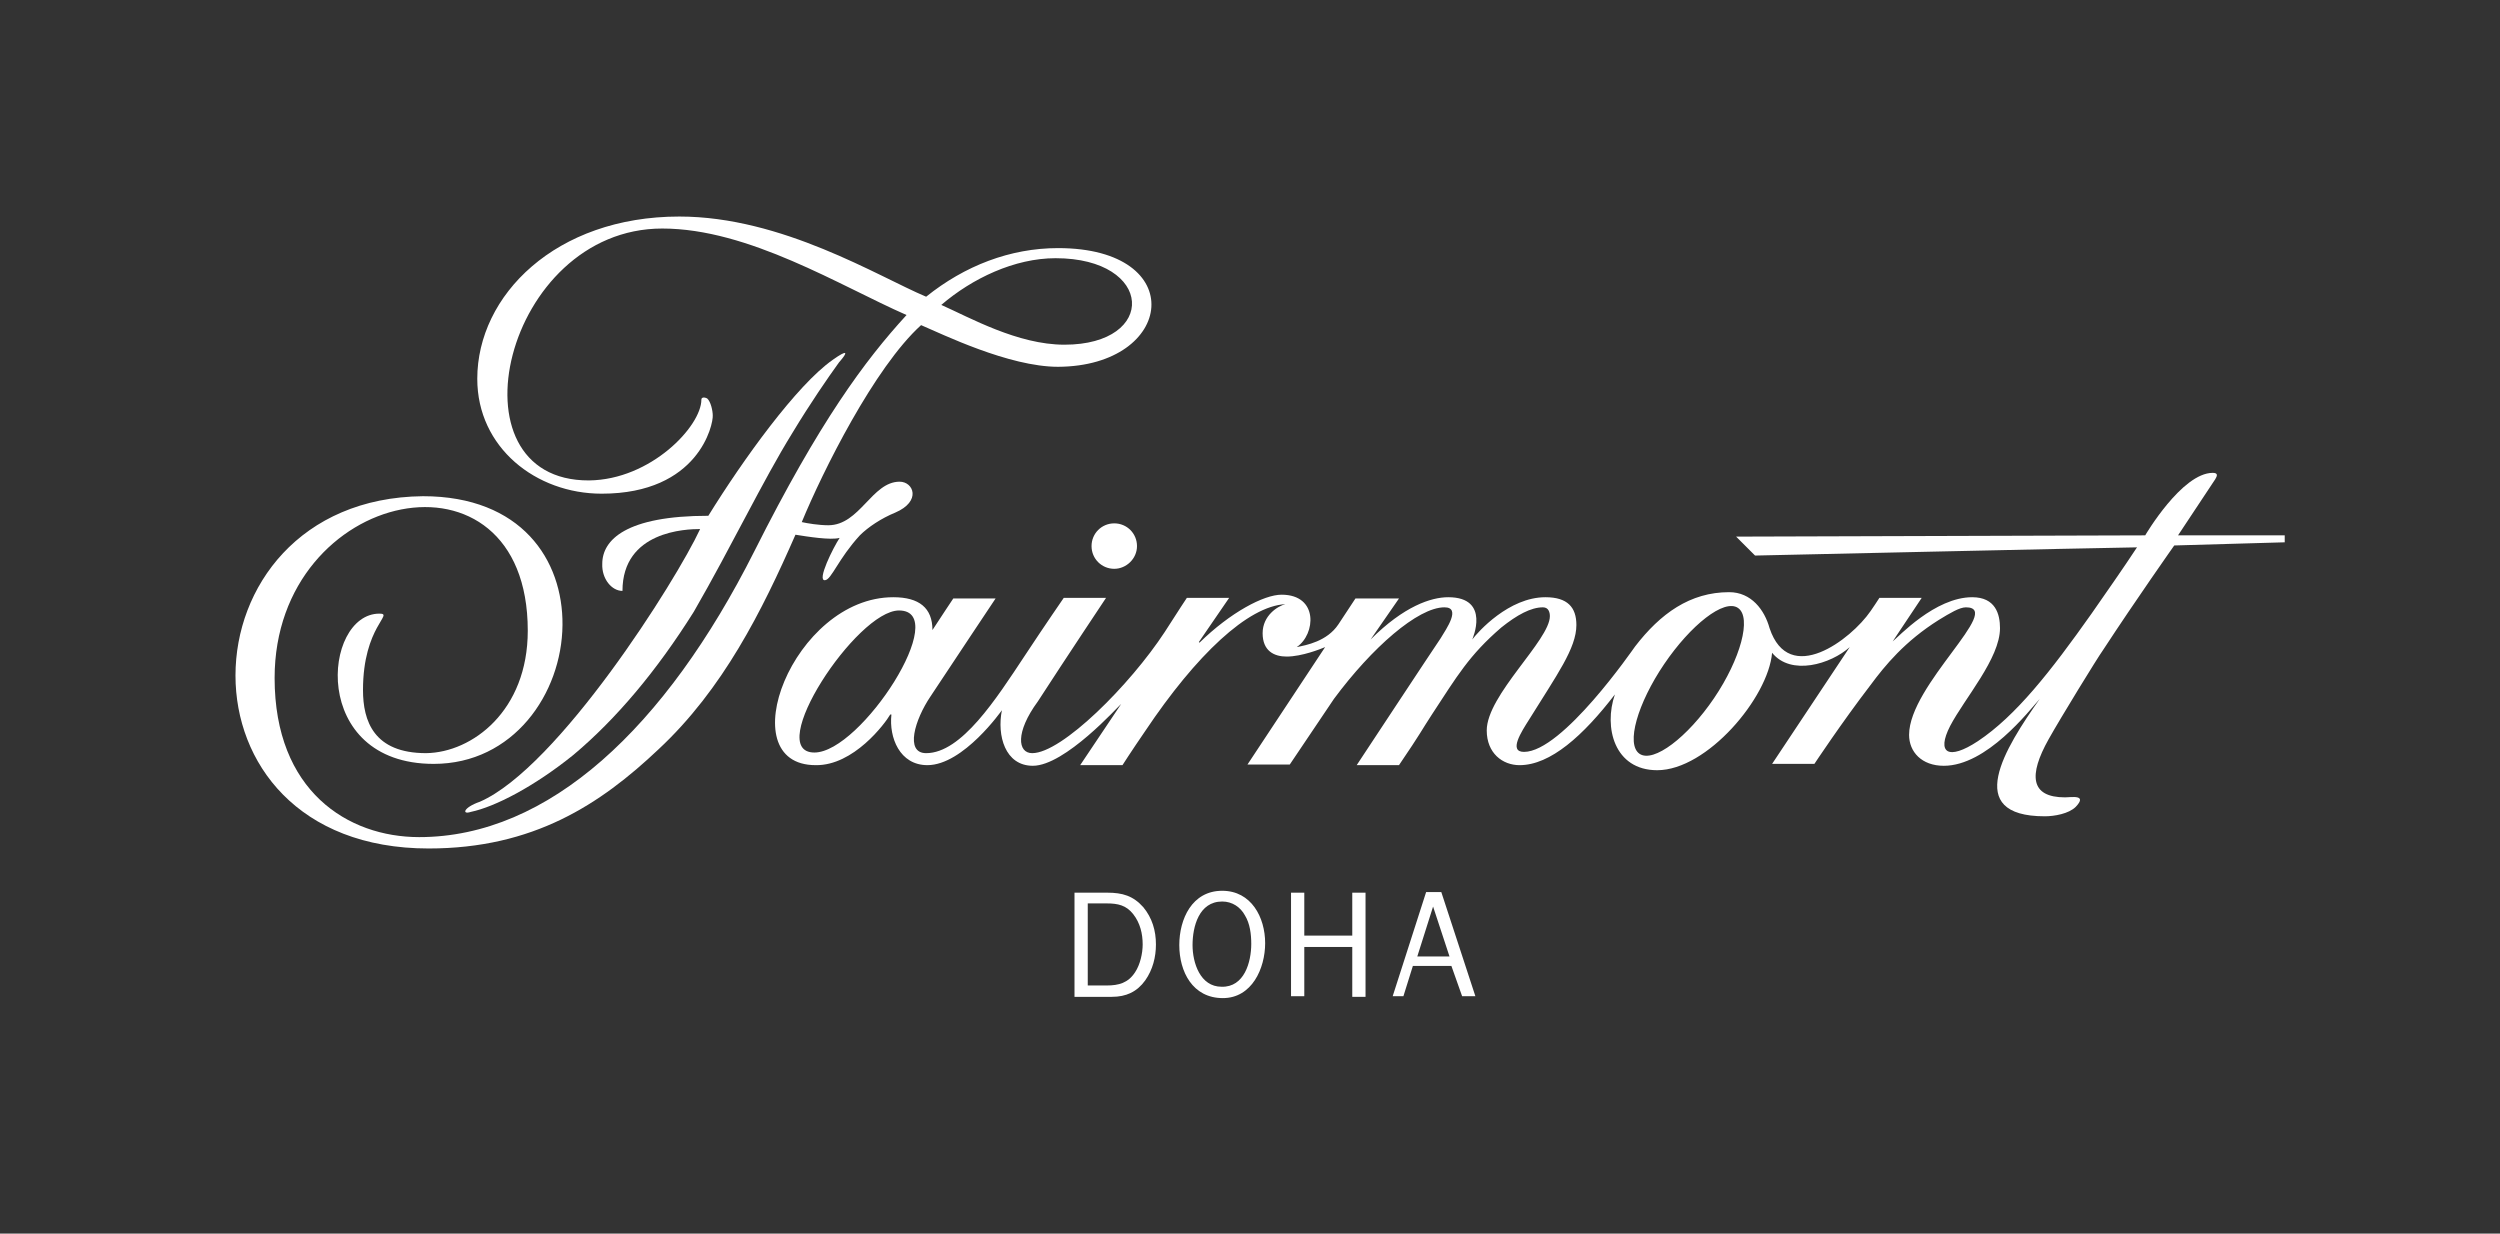
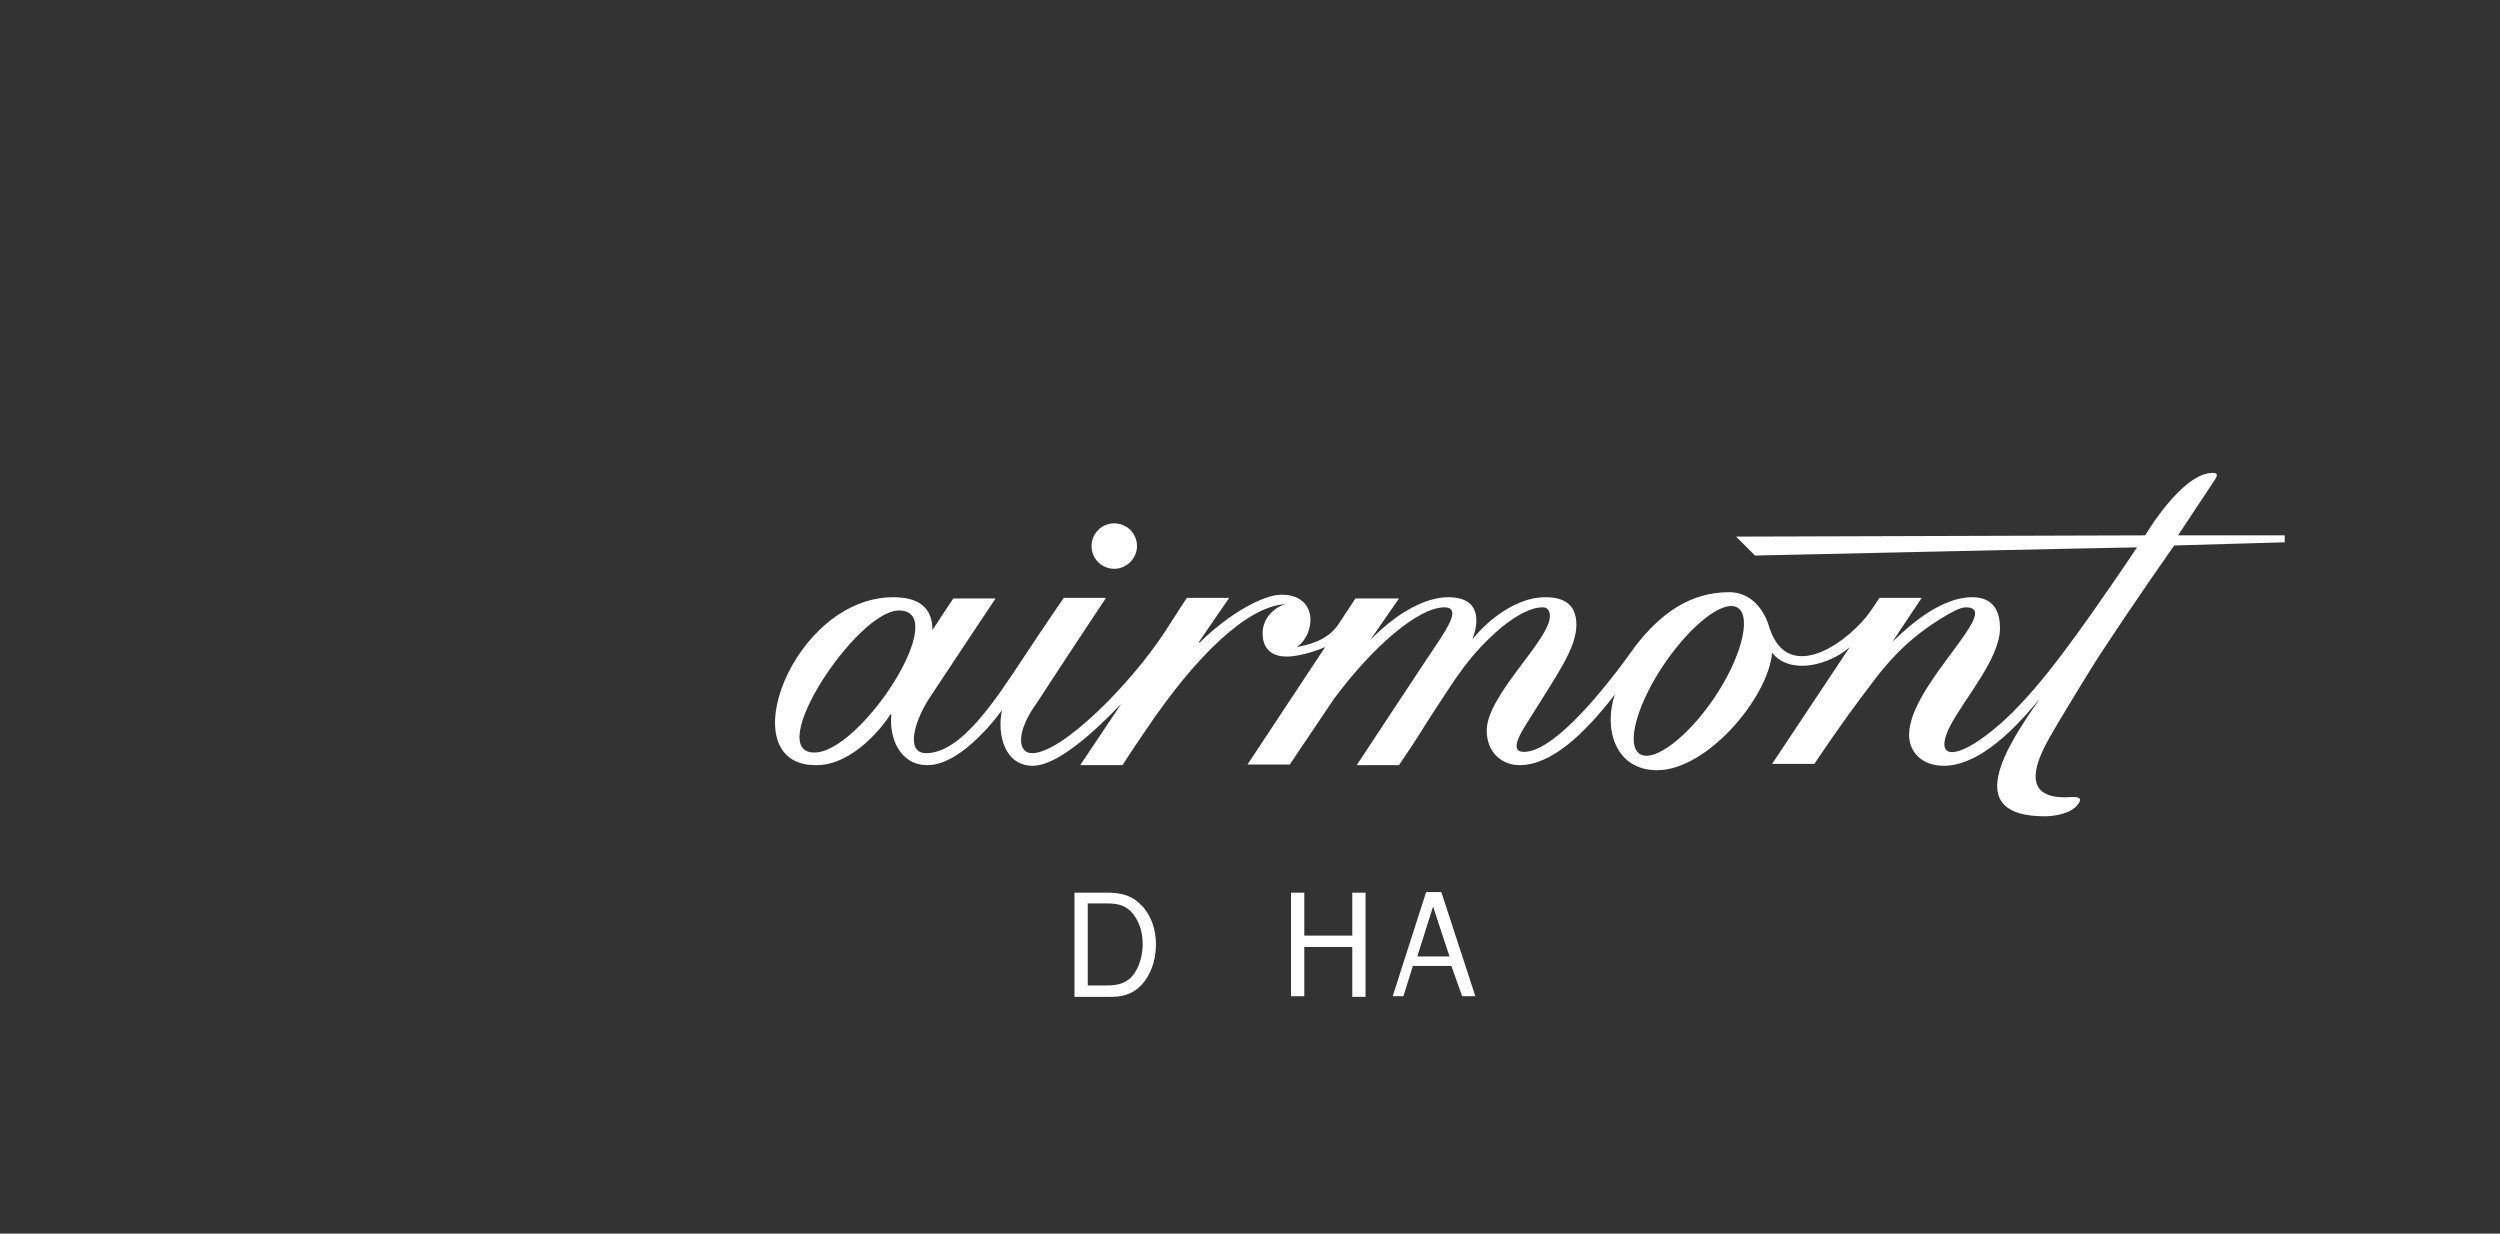
<svg xmlns="http://www.w3.org/2000/svg" version="1.1" id="Logo" x="0px" y="0px" viewBox="0 0 396 195.4" style="enable-background:new 0 0 396 195.4;" xml:space="preserve">
  <rect x="0" y="0" width="396" height="195.4" fill="#333333" stroke="none" />
  <style type="text/css">
	.st0{fill:#FFFFFF;}
</style>
  <g>
-     <path class="st0" d="M76,127c12.4-5.4,31.1-35,34.9-43.2c-2.2,0-12.3,0.3-12.3,9.8c-1.7,0-3.3-1.9-3.2-4.3c0-3.8,3.8-7.6,16.8-7.6   c5.5-8.9,14-20.7,19.7-24.7c2.4-1.7,2.5-1.3,1,0.4c-1.8,2.5-4.5,6.4-7.4,11.2c-4.7,7.6-9.6,17.9-15.6,28.3   c-5.9,9.4-12.3,17-19.1,22.7c-6.2,5-12.4,8.2-16.2,9C73.1,129.1,73.4,127.9,76,127" />
-     <path class="st0" d="M168.6,54.6c-7.4,0-15-4.3-19.5-6.3c4.9-4.2,11.6-7.4,18.1-7.4C182.8,40.9,183.4,54.6,168.6,54.6 M167.6,39.3   c-7.6,0-14.8,2.8-20.9,7.7c-7.6-3.2-22.8-12.7-39.1-12.7c-19.6,0-32,12.5-32,25.7c0,10.9,9.3,18.2,19.7,18.2   c15.4,0,17.7-11,17.6-12.4c0-0.7-0.3-2.2-0.9-2.7c-0.4-0.2-0.9-0.2-0.9,0.2c0,4.2-8,12.7-17.8,12.8c-22.7,0.1-13.4-39.9,11.6-39.9   c13.7,0,28.2,9.1,38.7,13.7c-6.6,7.2-13.8,16.9-24.1,37.4c-14.1,28-32.6,45.3-53.1,45.3c-11.3,0-22.9-7.3-22.9-25.2   c0-30.2,40.1-38.5,40.1-7.5c0,12.7-8.8,19.3-16.1,19.4c-8.3,0-10-5.1-10-10c0-10.1,5-12.1,2.6-12.1c-9,0-11.1,23.8,8.6,23.8   c12.6,0,20.3-11.1,20.4-22c0.1-10.3-6.5-20.4-22.1-20.4C47.5,78.8,37.3,93,37.3,107c0,13.8,9.9,27.4,30.6,27.4   c16.6,0,27.2-7,36.4-15.7c10.2-9.5,16.4-21.9,21.7-34c1.9,0.3,5.6,0.9,7,0.5c-1,1.5-3.7,6.9-2.3,6.7c1-0.1,2.1-3.4,5.5-7.1   c1.3-1.3,3.4-2.7,5.6-3.6c4.2-1.8,2.9-4.9,0.7-4.9c-4.4,0-6.3,6.9-11.3,6.9c-1.5,0-3.3-0.3-4.2-0.5c3.3-8,11.5-24.5,18.9-31.2   c3.3,1.4,13.9,6.6,21.7,6.6C186.1,58,188.5,39.3,167.6,39.3" />
-   </g>
+     </g>
  <path class="st0" d="M180.1,86.5c0-2-1.6-3.6-3.6-3.6s-3.6,1.6-3.6,3.6s1.6,3.6,3.6,3.6C178.4,90.1,180.1,88.5,180.1,86.5   M271.5,110.6c-4.2,6.2-9.6,10.3-11.8,8.8c-2.2-1.5-0.3-8,3.9-14.2c4.2-6.2,9.5-10.4,11.7-8.9C277.5,97.8,275.7,104.4,271.5,110.6   M129,119.2c-8.1,0,6.7-22.5,13.4-22.5C150.9,96.7,136.4,119.2,129,119.2 M361.3,84.8H345c0,0,3.7-5.6,5.9-8.9c0.3-0.5,0.5-1-0.4-1  c-4.9,0-10.7,9.9-10.7,9.9L275,85l3,3c0,0,53.9-1.2,60.5-1.3c-2.1,3.2-4.9,7.2-7.2,10.5c-6.5,9.2-12,16.2-18,20.2  c-4.7,3.1-6.6,1.9-4.4-2.4c2.3-4.4,7.9-10.7,7.9-15.5c0-2.2-0.7-4.9-4.4-4.9c-5.9,0-11.7,6.3-12.6,7l4.6-6.9h-6.7  c-0.4,0.6-0.9,1.4-1.4,2.1c-3.1,4.5-12.9,12-16,2.7c-0.8-2.9-2.9-5.7-6.4-5.7c-6.2,0-10.9,3.4-14.9,8.6  c-0.3,0.4-11.5,16.7-17.6,16.7c-2.5,0-0.4-3.2,0.8-5.1c4.4-7.1,7.5-11.3,7.5-15c0-2.8-1.4-4.4-4.9-4.4c-5.8,0-10.7,5.5-11.6,6.7  c0,0-0.1,0,0,0c0,0,3-6.7-3.8-6.7c-2.7,0-7,1.4-12.3,6.7l0,0l4.5-6.5h-6.9l-2.7,4.1c-1.8,2.7-5.1,3.3-6.6,3.6c3-2,3.5-8.3-2.4-8.3  c-2.8,0-8.1,2.8-13,7.6l-0.1-0.1l4.8-7H188c0,0-1.4,2.1-3.5,5.4c-5.5,8.4-16.3,19.2-21,19.2c-2.3,0-2.7-3.3,0.9-8.2  c4.4-6.8,10.8-16.4,10.8-16.4h-6.7c0,0-2.9,4.2-6.2,9.2c-4.5,6.8-10,15.4-15.6,15.4c-3.4,0-1.8-5.3,0.7-9  c3.5-5.3,10.3-15.5,10.3-15.5H151c0,0-2.2,3.3-3.3,5c0-3.5-2.1-5.2-6.2-5.2c-15.9,0-26,26.6-12.3,26.6c6,0.1,11-6.6,11.8-8  c0.1,0,0.1-0.1,0.2,0c-0.4,3.6,1.3,8,5.7,8c5.7,0,11.8-8.7,11.8-8.7c-0.8,4,0.5,8.8,4.9,8.8c5.1,0,13.5-9.4,14-9.8c0.1,0,0,0,0,0  c-3.5,5.2-6.5,9.7-6.5,9.7h6.7c0,0,1.4-2.2,3.6-5.4c8.1-12.1,16.3-19.8,22.2-20.1l0,0c-1.2,0.3-3.6,1.8-3.6,4.6  c0,2.8,1.8,3.7,3.8,3.7c2.4,0,5.4-1.2,6.1-1.5l-12.3,18.6h6.7c0,0,4.7-7,7-10.4c6-8.1,13.3-14.5,17.5-14.5c2.7,0,0.3,3.4-0.6,4.9  c-1.1,1.6-13.3,20.1-13.3,20.1h6.7c3.6-5.3,3.5-5.4,5.2-8c4-6.1,5.9-9.4,11-13.8c2.5-2,4.7-3.2,6.6-3.2c0.9,0,1.1,0.8,1.1,1.4  c0,3.8-10,12.5-10,18.1c0,3.6,2.5,5.5,5.2,5.5c4.9,0,10.1-4.7,15.1-11.2c-1.8,5.2-0.1,12,6.7,12c7.9,0,17.6-11.5,18.2-18.6  c3,3.7,9.3,1.8,12.3-0.9c-0.2,0.3-12.3,18.5-12.3,18.5h6.7c0,0,4.3-6.5,8.9-12.5c2.3-3.1,5.4-6.9,10.8-10.3c1.8-1.1,3.3-2,4.3-2  c6.1,0-9,12.3-9,20.2c0,2.7,2,4.9,5.5,4.9c6.8,0,13.5-8.7,15.2-10.6c0,0,0.1,0,0,0c-5.5,7.8-12.3,18.6,0.8,18.6  c1.5,0,3.8-0.4,4.9-1.5c1.9-2-0.7-1.5-1.7-1.5c-5.5,0-5.8-3.5-2.6-9.2c1.9-3.4,7.8-13,8.6-14.1c5.3-8.1,11.3-16.6,11.3-16.6  l17.5-0.5v-1.1H361.3z" />
  <g>
    <path class="st0" d="M170.2,141.4h5.2c2.4,0,4.1,0.5,5.7,2.3c1.4,1.7,2,3.7,2,5.9c0,2-0.5,4-1.7,5.7c-1.3,1.8-3,2.6-5.3,2.6h-5.9   V141.4z M175.3,156.1c1.9,0,3.4-0.4,4.5-2.1c0.8-1.2,1.2-3,1.2-4.4c0-1.7-0.4-3.4-1.5-4.8c-1.1-1.4-2.4-1.7-4.2-1.7h-3v13H175.3z" />
-     <path class="st0" d="M186.8,149.7c0-4.1,2-8.6,6.8-8.6c4.6,0,6.8,4.2,6.8,8.3c0,4-2.1,8.7-6.7,8.7   C188.9,158.1,186.8,153.9,186.8,149.7z M198.2,149.5c0-1.5-0.2-3.2-1-4.5c-0.7-1.3-2-2.2-3.6-2.2c-3.7,0-4.7,4-4.7,6.9   c0,2.8,1.2,6.6,4.6,6.6C197.1,156.4,198.2,152.4,198.2,149.5z" />
    <path class="st0" d="M214.2,157.8V150h-7.6v7.8h-2.1v-16.4h2.1v6.8h7.6v-6.8h2.1v16.5h-2.1V157.8z" />
    <path class="st0" d="M233.7,157.8h-2.1l-1.7-4.8h-6.1l-1.5,4.8h-1.7l5.3-16.5h2.4L233.7,157.8z M227,143.6l-2.5,7.9h5.1L227,143.6z   " />
  </g>
</svg>